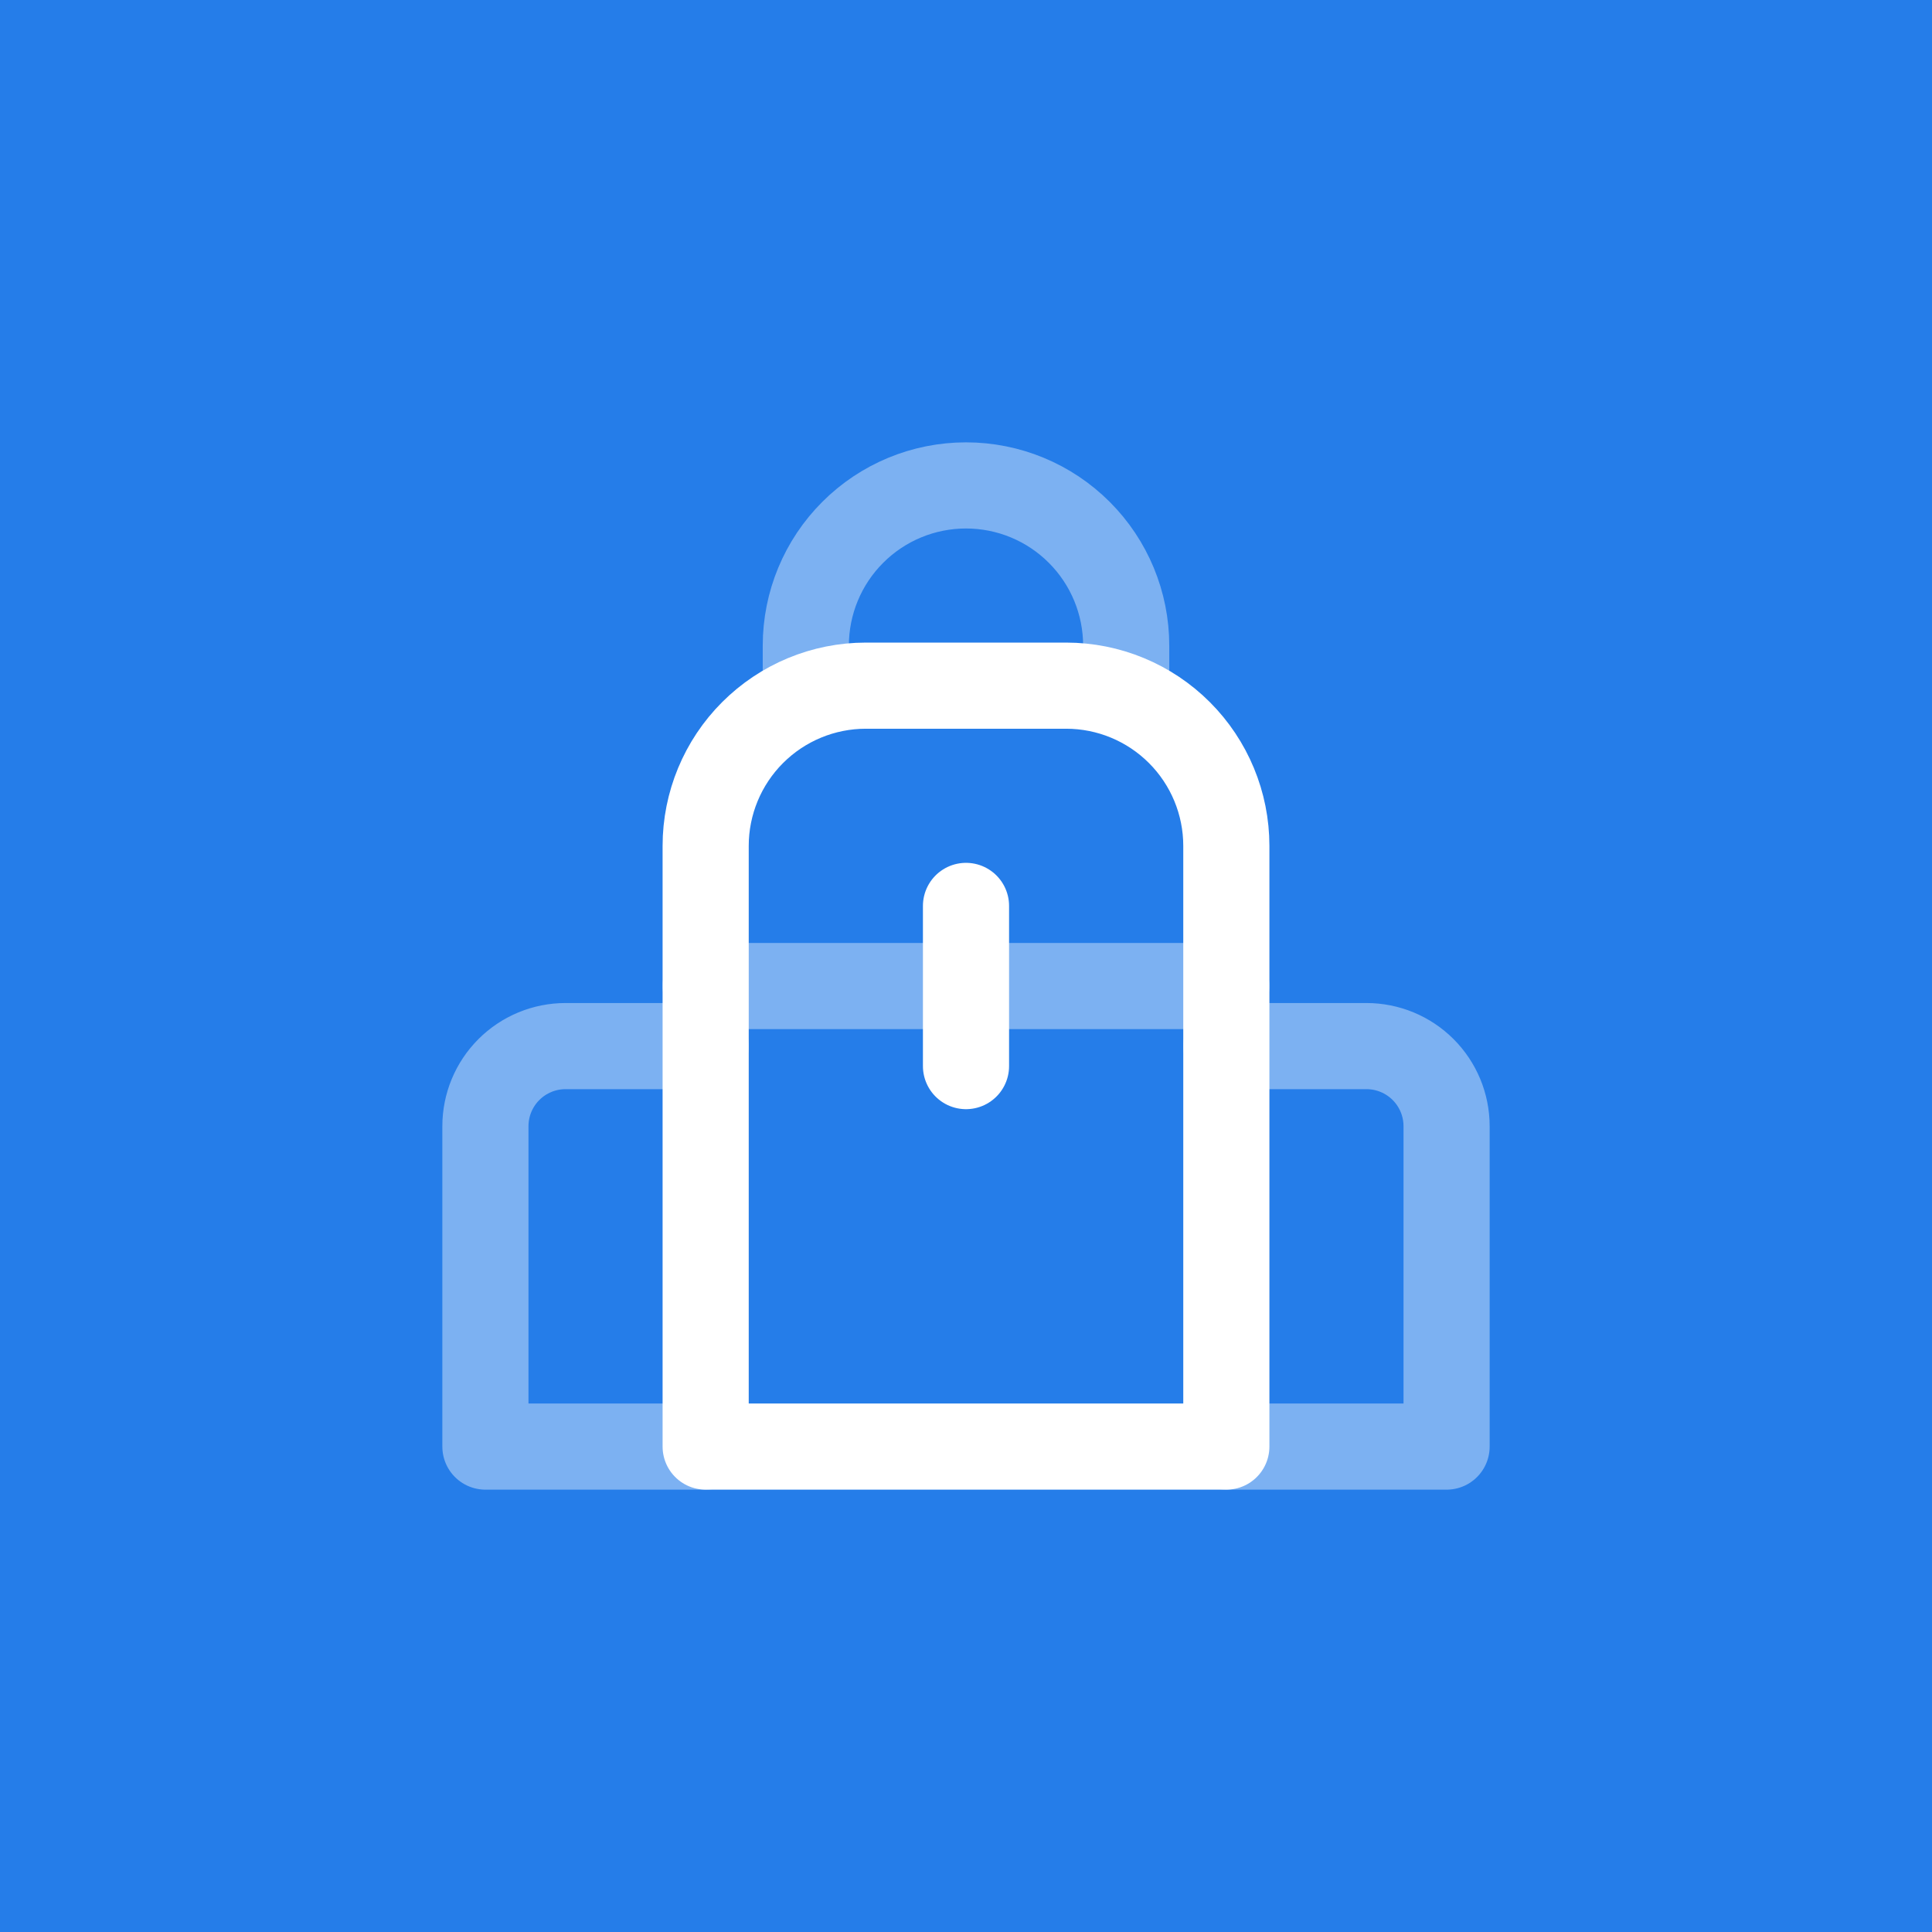
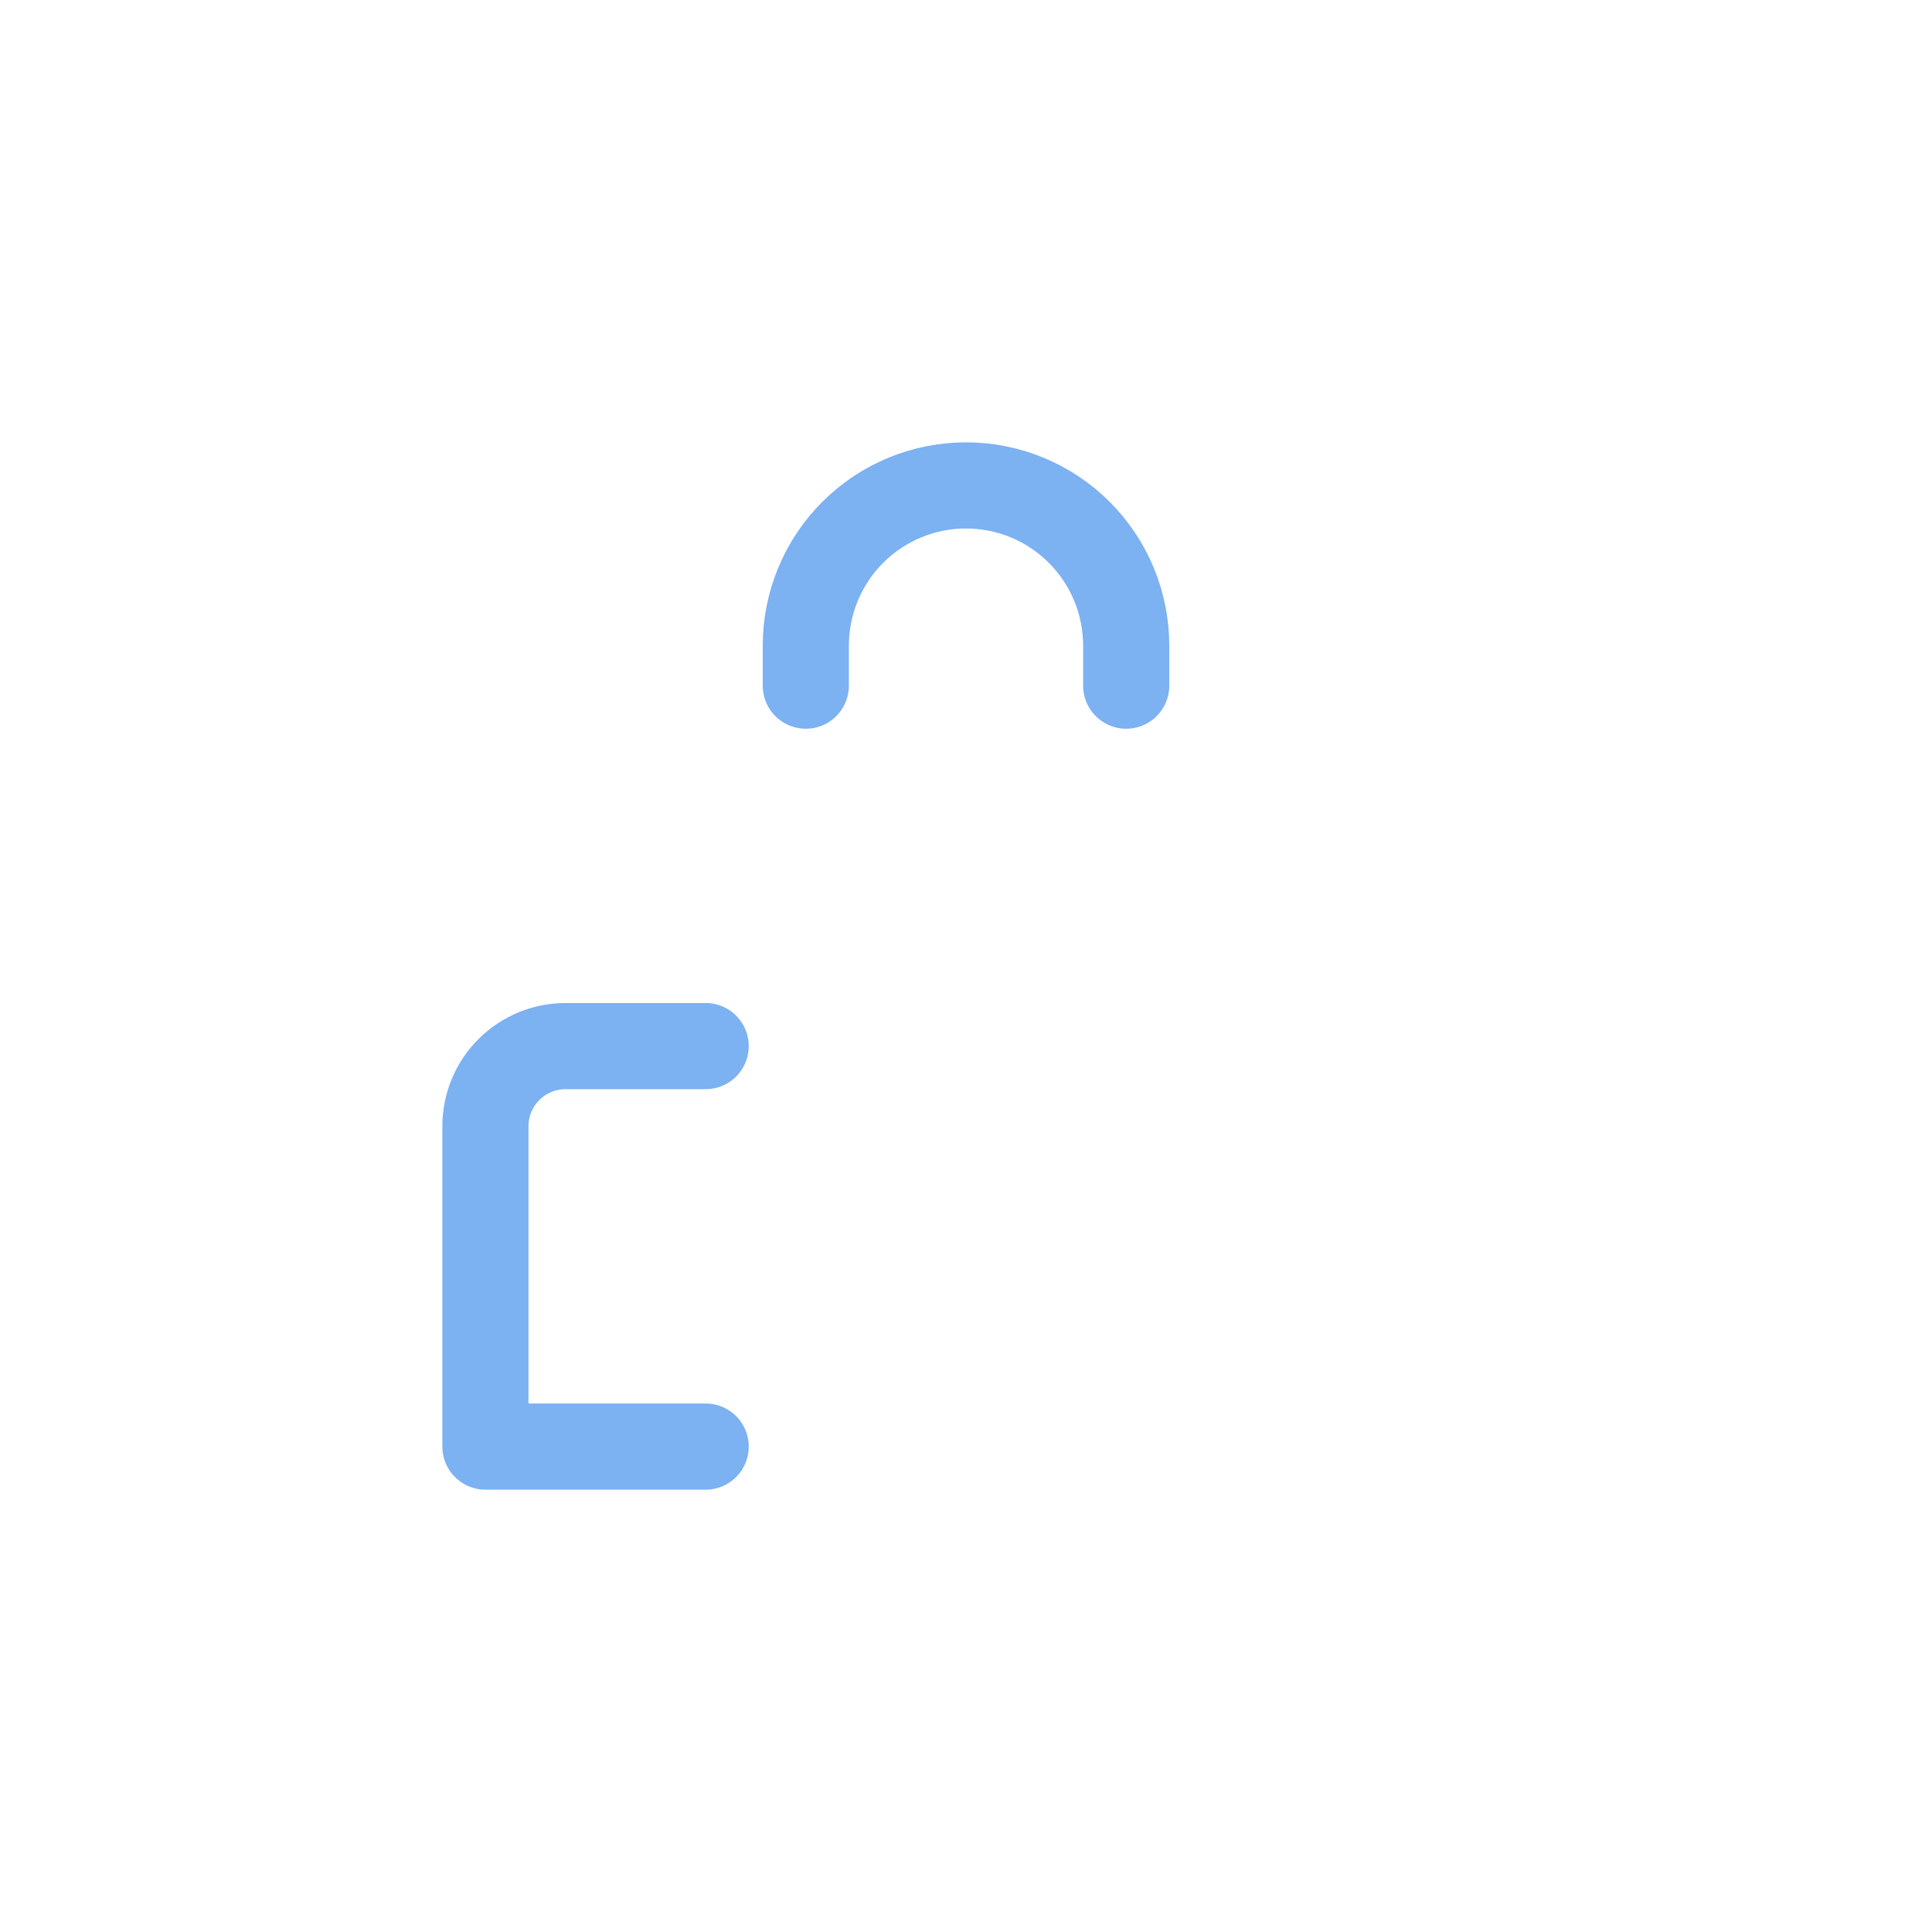
<svg xmlns="http://www.w3.org/2000/svg" width="48" height="48" viewBox="0 0 48 48" fill="none">
-   <rect width="48" height="48" fill="#257DE9" />
  <path d="M17.532 35.94H12.06V27.98C12.06 27.452 12.27 26.946 12.643 26.573C13.016 26.2 13.522 25.99 14.05 25.99H17.532" stroke="#7CB1F2" stroke-width="2.14" stroke-linecap="round" stroke-linejoin="round" />
-   <path d="M30.468 25.99H33.95C34.478 25.99 34.984 26.2 35.357 26.573C35.73 26.946 35.94 27.452 35.94 27.98V35.94H30.468" stroke="#7CB1F2" stroke-width="2.14" stroke-linecap="round" stroke-linejoin="round" />
-   <path d="M17.532 24.498H30.468" stroke="#7CB1F2" stroke-width="2.14" stroke-linecap="round" stroke-linejoin="round" />
  <path d="M24 22.507V26.487" stroke="white" stroke-width="2.14" stroke-linecap="round" stroke-linejoin="round" />
  <path d="M20.02 17.035V16.04C20.02 14.985 20.439 13.972 21.186 13.226C21.932 12.479 22.944 12.06 24 12.06C25.056 12.06 26.068 12.479 26.814 13.226C27.561 13.972 27.98 14.985 27.98 16.04V17.035" stroke="#7CB1F2" stroke-width="2.14" stroke-linecap="round" stroke-linejoin="round" />
-   <path d="M21.512 17.035H26.488C27.543 17.035 28.555 17.454 29.302 18.201C30.048 18.947 30.468 19.96 30.468 21.015V35.94H17.532V21.015C17.532 19.96 17.952 18.947 18.698 18.201C19.445 17.454 20.457 17.035 21.512 17.035Z" stroke="white" stroke-width="2.14" stroke-linecap="round" stroke-linejoin="round" />
</svg>